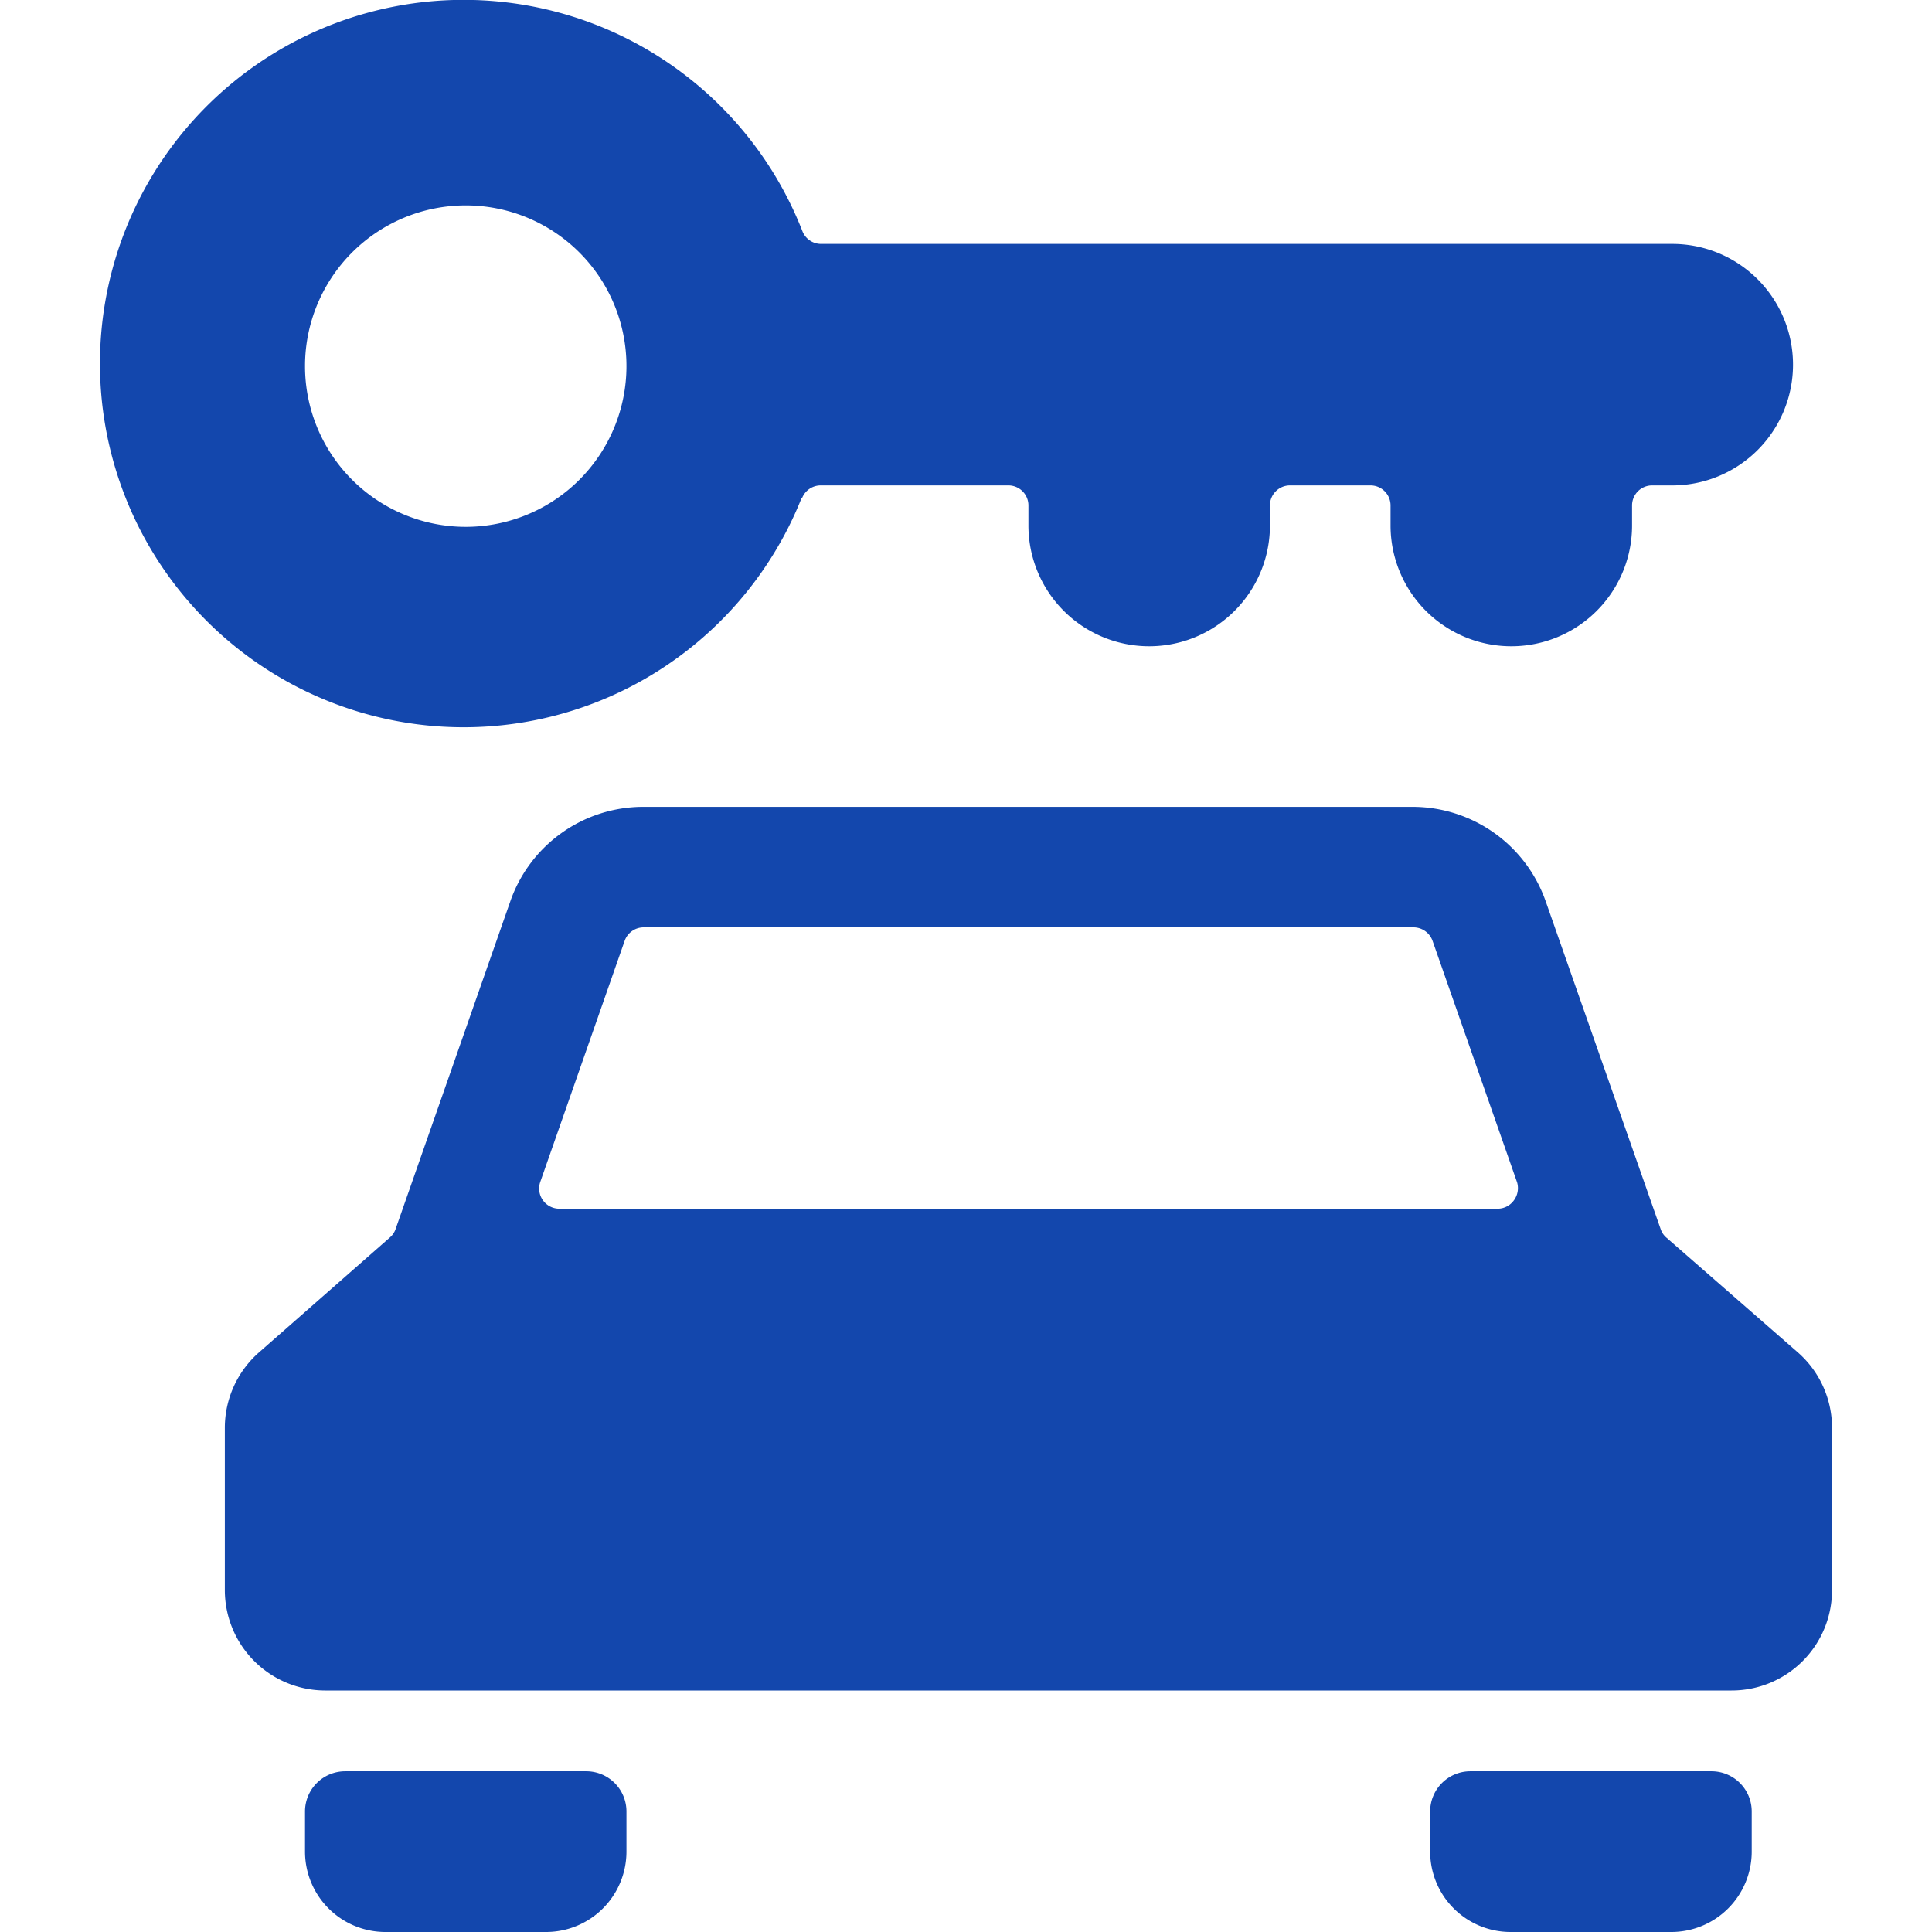
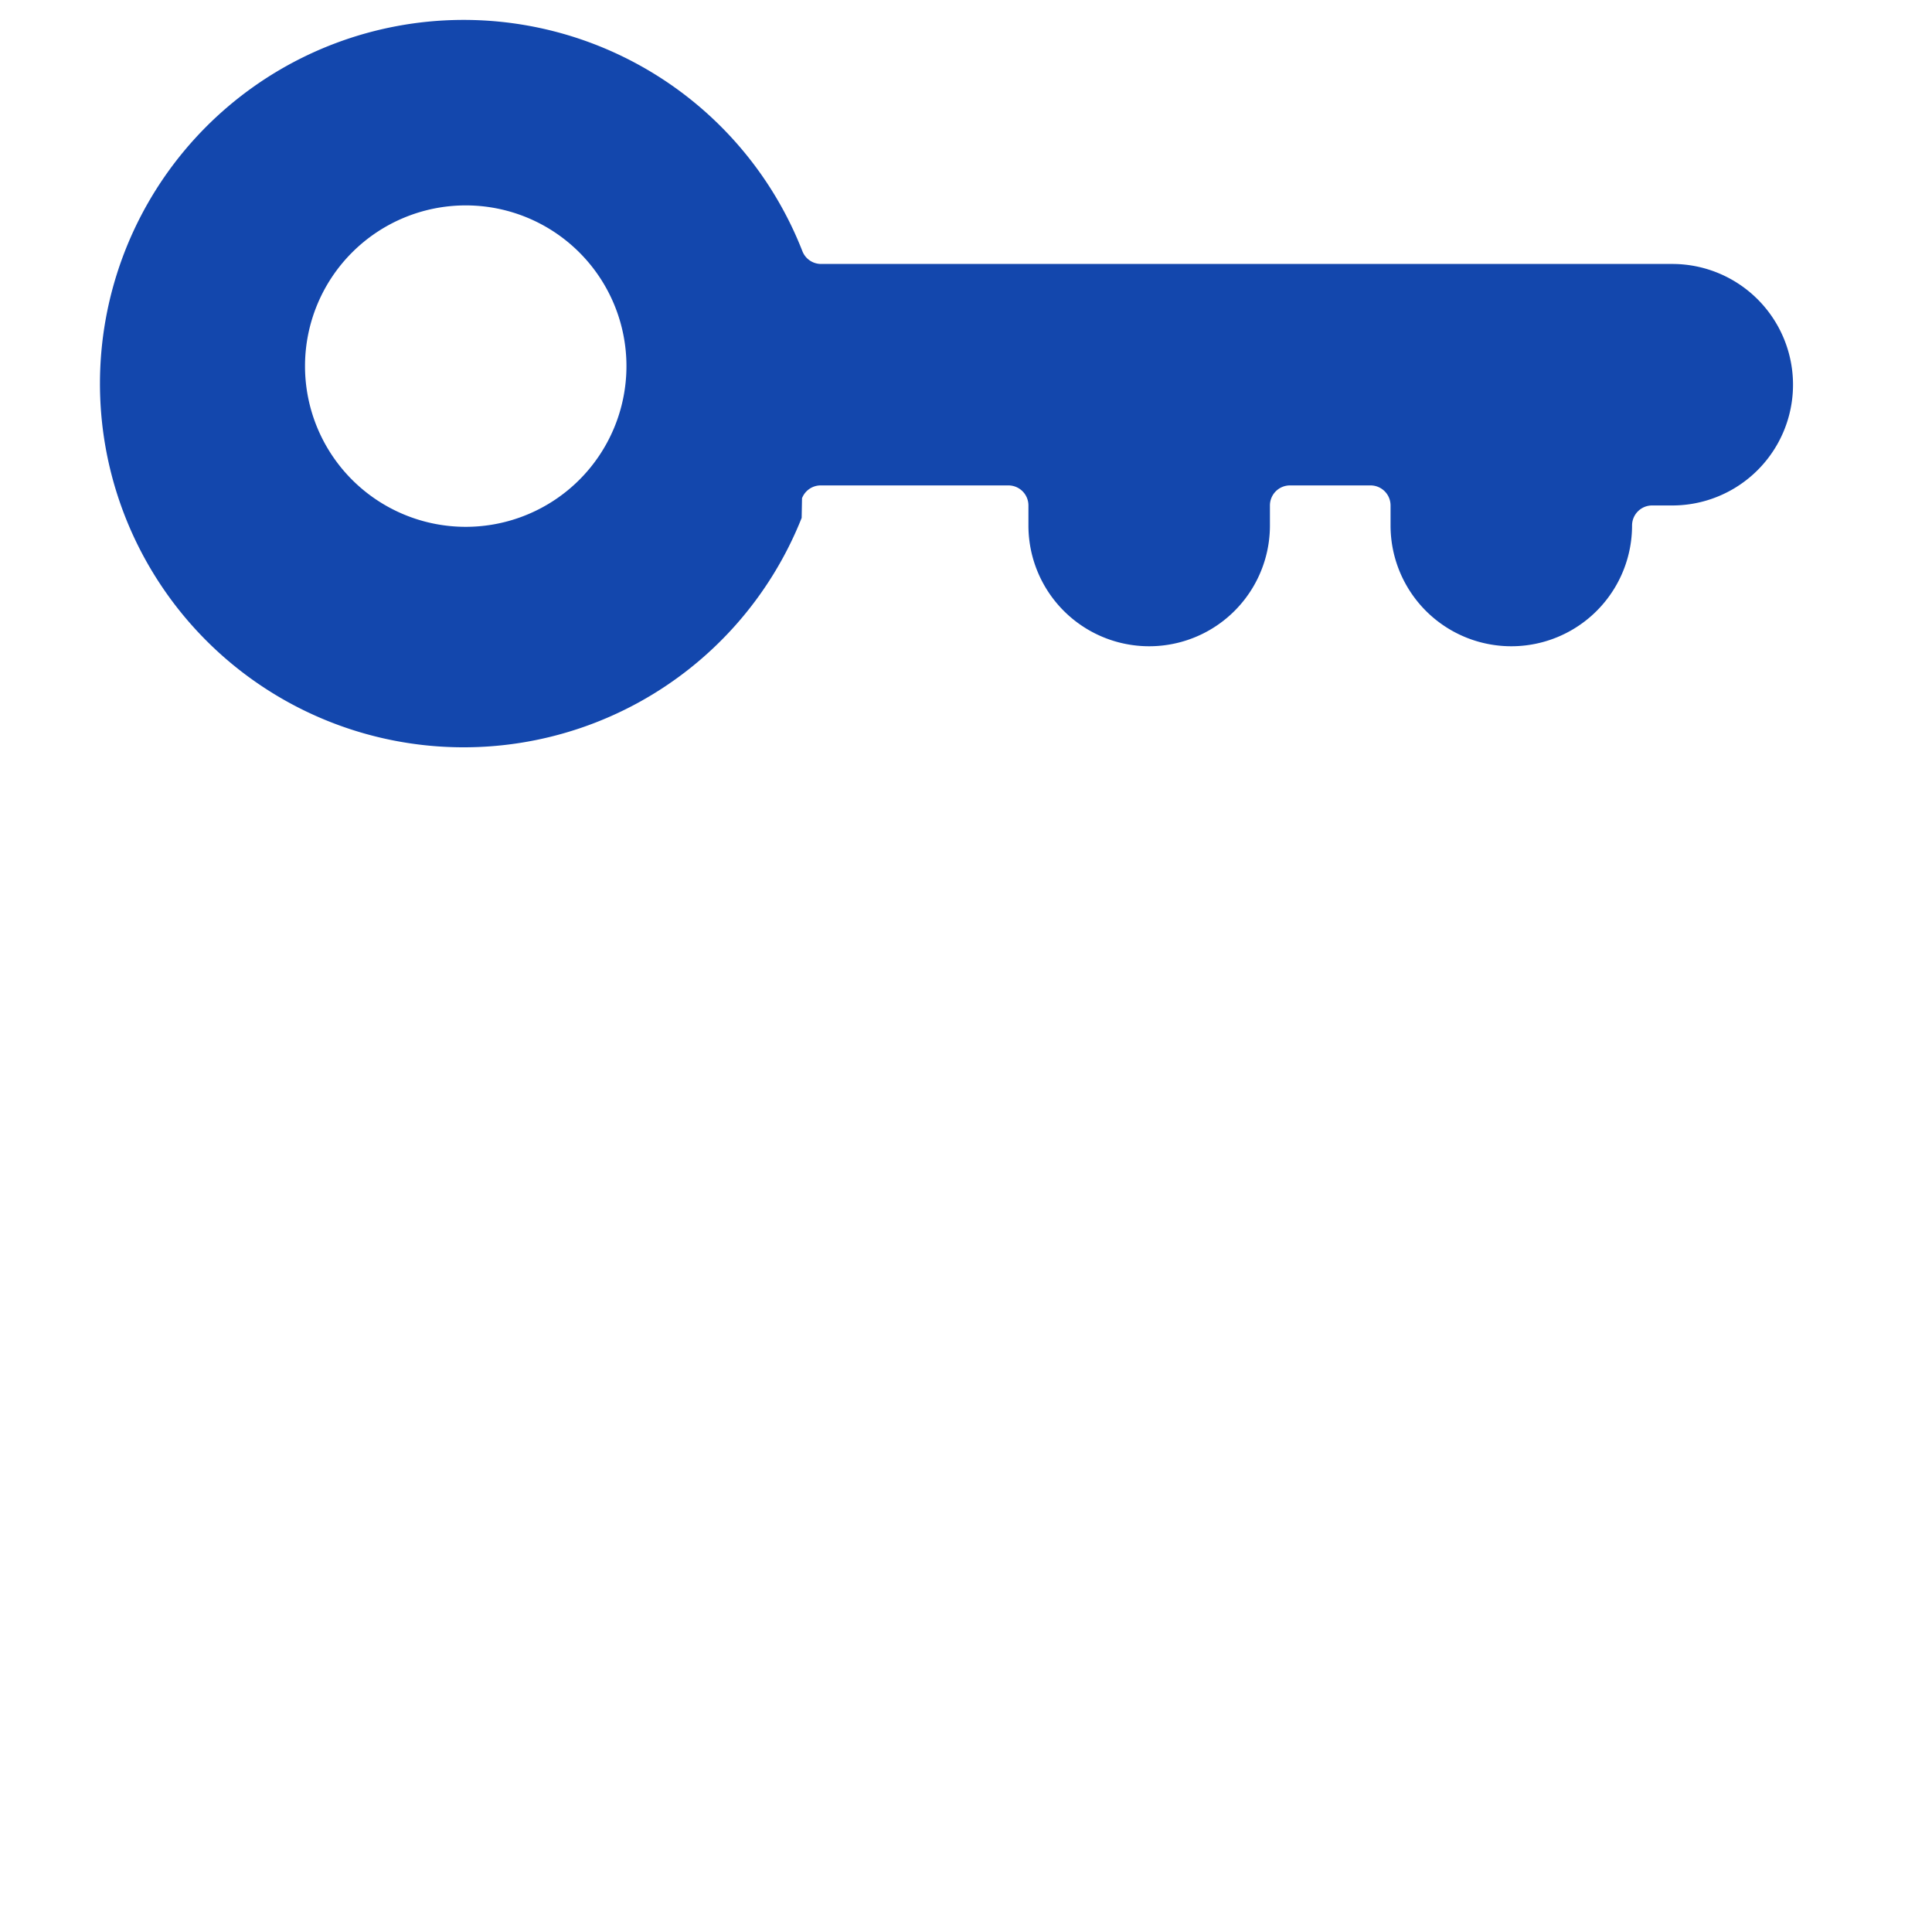
<svg xmlns="http://www.w3.org/2000/svg" viewBox="0 0 160 160">
  <defs>
    <style>.cls-1{fill:#1347ad;}.cls-2{fill:none;}</style>
  </defs>
  <g id="レイヤー_2" data-name="レイヤー 2">
    <g id="_inbox">
-       <path class="cls-1" d="M48.55,146.69h-20A3.33,3.33,0,0,0,25.26,150v3.32A6.66,6.66,0,0,0,31.92,160H45.23a6.66,6.66,0,0,0,6.65-6.66V150A3.33,3.33,0,0,0,48.55,146.69Z" />
-       <path class="cls-1" d="M141.77,146.69h-20a3.33,3.33,0,0,0-3.33,3.33v3.32a6.66,6.66,0,0,0,6.66,6.66h13.31a6.66,6.66,0,0,0,6.66-6.66V150A3.33,3.33,0,0,0,141.77,146.69Z" />
-       <path class="cls-1" d="M148.89,112,138,102.49a1.58,1.58,0,0,1-.47-.7L128,74.62a11.69,11.69,0,0,0-11-7.8H53.27a11.66,11.66,0,0,0-11,7.8l-9.51,27.17a1.6,1.6,0,0,1-.48.7L21.45,112a8.32,8.32,0,0,0-2.83,6.25v13.46A8.32,8.32,0,0,0,26.93,140H143.4a8.31,8.31,0,0,0,8.32-8.32V118.26A8.3,8.3,0,0,0,148.89,112ZM125.38,99.4a1.66,1.66,0,0,1-1.33.7H46.29a1.67,1.67,0,0,1-1.55-2.21l7-20A1.67,1.67,0,0,1,53.3,76.8h63.77a1.68,1.68,0,0,1,1.57,1.12l7,20A1.7,1.7,0,0,1,125.38,99.4Z" />
-       <path class="cls-1" d="M66.42,41.26A1.66,1.66,0,0,1,68,40.2H83.5a1.66,1.66,0,0,1,1.67,1.65h0v1.67a10,10,0,1,0,20,0V41.86a1.66,1.66,0,0,1,1.67-1.66h6.65a1.66,1.66,0,0,1,1.67,1.65h0v1.67a10,10,0,0,0,20,0V41.86a1.66,1.66,0,0,1,1.67-1.66h1.66a10,10,0,1,0,0-20H68a1.66,1.66,0,0,1-1.55-1.06,30.12,30.12,0,1,0-.06,22.09ZM25.26,30.32A13.31,13.31,0,1,1,38.57,43.63,13.31,13.31,0,0,1,25.26,30.32Z" />
+       <path class="cls-1" d="M66.42,41.26A1.66,1.66,0,0,1,68,40.2H83.5a1.66,1.66,0,0,1,1.67,1.65h0v1.67a10,10,0,1,0,20,0V41.86a1.66,1.66,0,0,1,1.67-1.66h6.65a1.66,1.66,0,0,1,1.67,1.65h0v1.67a10,10,0,0,0,20,0a1.66,1.66,0,0,1,1.67-1.66h1.66a10,10,0,1,0,0-20H68a1.66,1.66,0,0,1-1.55-1.06,30.12,30.12,0,1,0-.06,22.09ZM25.26,30.32A13.31,13.31,0,1,1,38.57,43.63,13.31,13.31,0,0,1,25.26,30.32Z" />
      <rect class="cls-2" width="160" height="160" />
    </g>
  </g>
</svg>